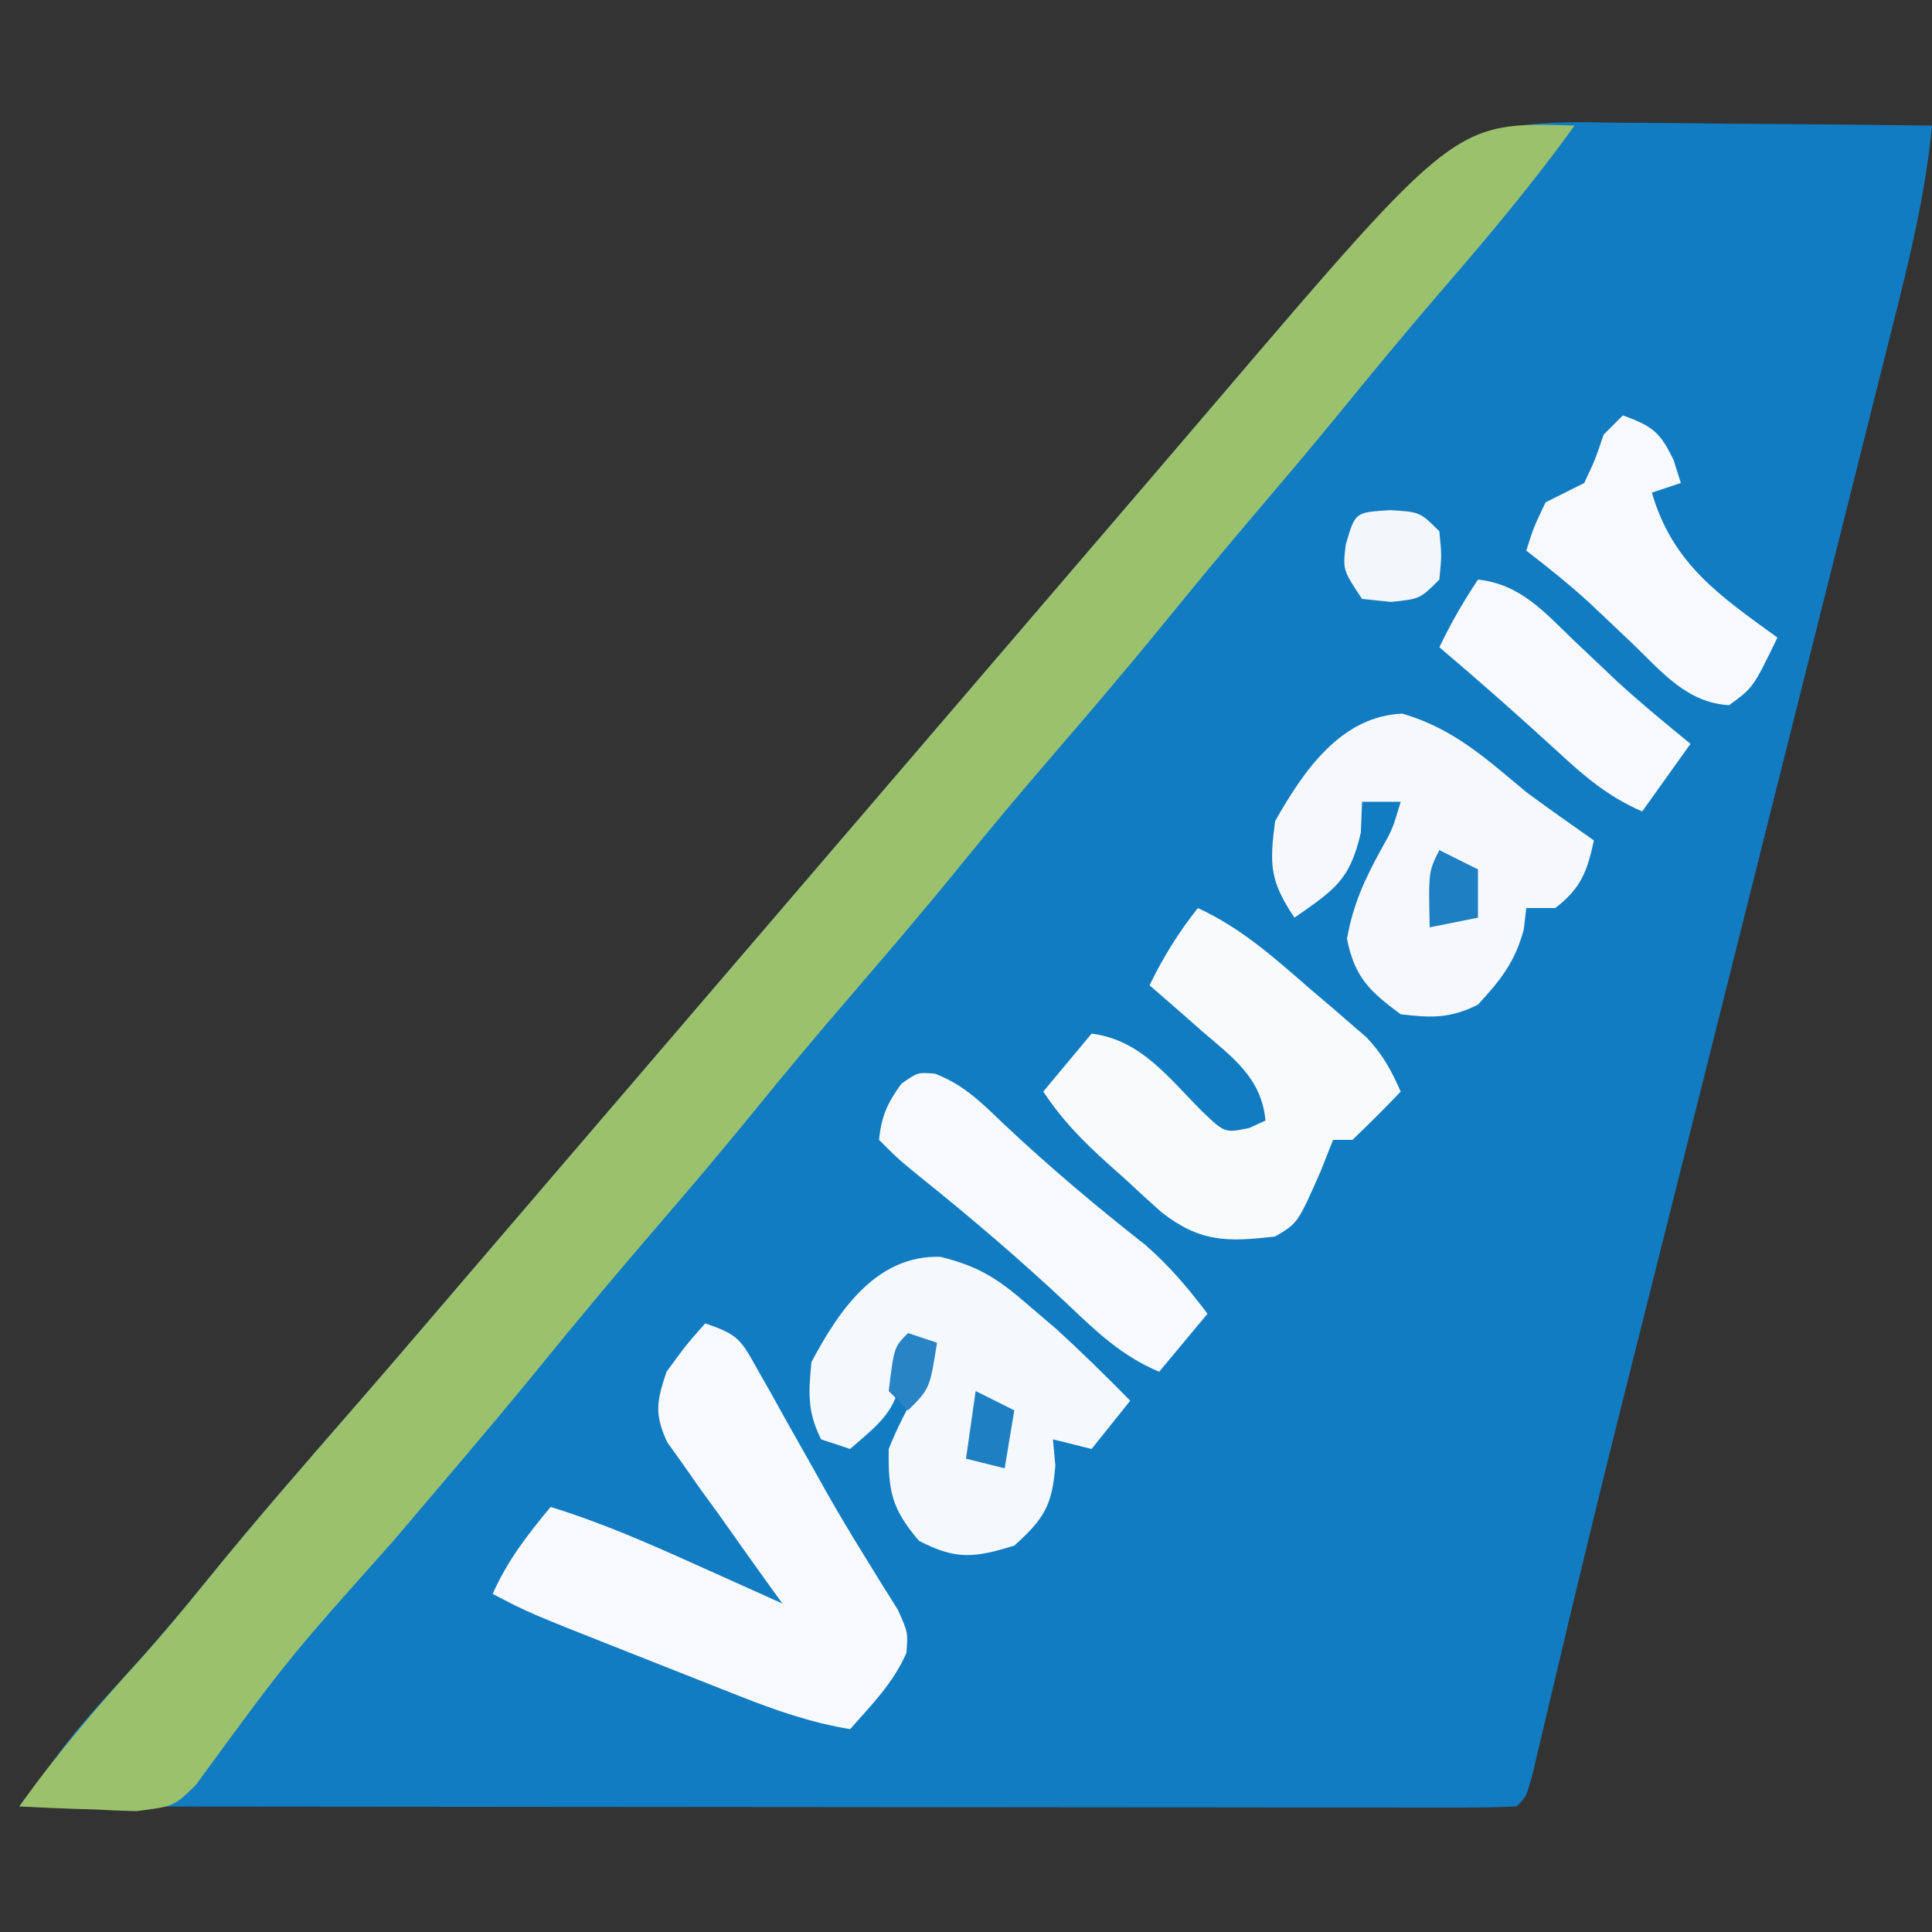
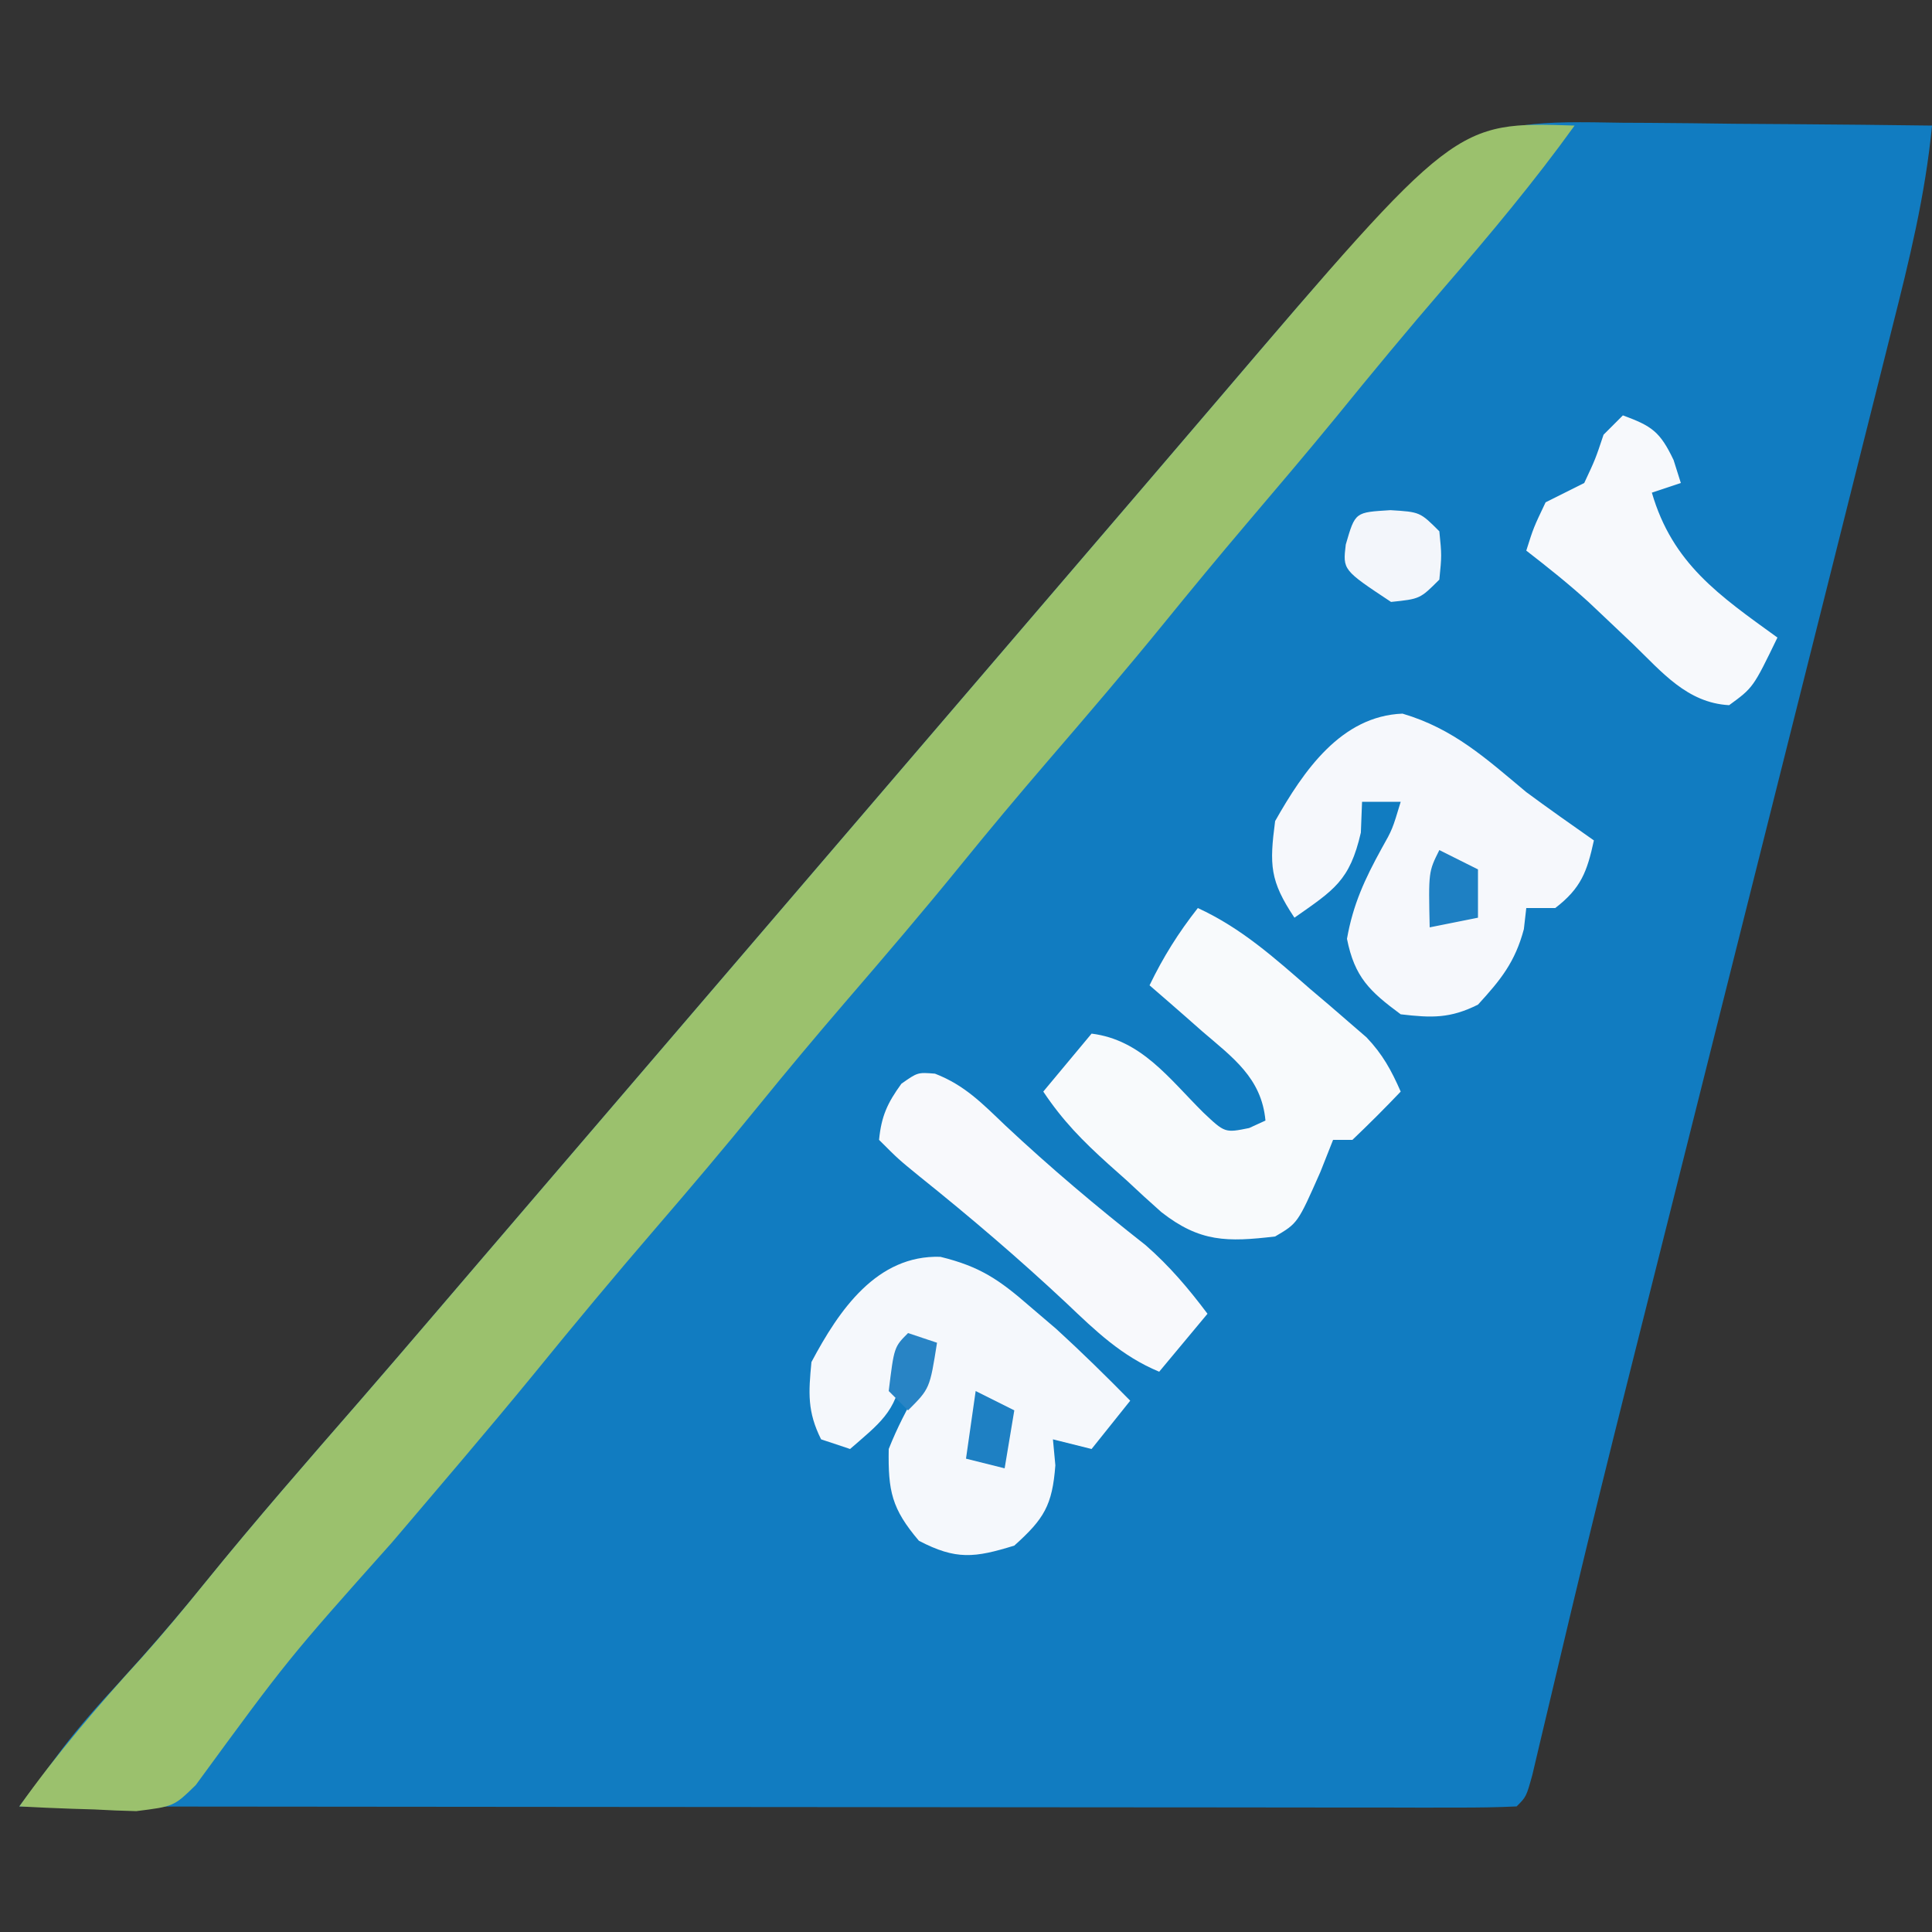
<svg xmlns="http://www.w3.org/2000/svg" version="1.1" width="200" height="200">
  <rect width="100%" height="100%" fill="#333333" stroke="none" />
  <path d="M0 0 C0.921 0.004 1.842 0.008 2.791 0.013 C5.704 0.03 8.618 0.067 11.531 0.105 C13.518 0.121 15.505 0.134 17.492 0.146 C22.339 0.179 27.185 0.231 32.031 0.293 C31.347 7.459 29.673 14.256 27.908 21.225 C27.584 22.519 27.26 23.813 26.936 25.107 C26.06 28.61 25.178 32.111 24.295 35.611 C23.363 39.31 22.437 43.01 21.51 46.709 C19.748 53.741 17.981 60.771 16.212 67.801 C13.068 80.3 9.932 92.801 6.796 105.301 C5.702 109.665 4.605 114.028 3.507 118.392 C2.648 121.809 1.789 125.226 0.931 128.643 C0.767 129.297 0.603 129.95 0.434 130.623 C-1.413 137.978 -3.23 145.339 -4.993 152.715 C-5.156 153.396 -5.319 154.077 -5.487 154.778 C-6.265 158.031 -7.037 161.284 -7.804 164.539 C-8.074 165.677 -8.345 166.815 -8.624 167.987 C-8.861 168.991 -9.097 169.995 -9.341 171.03 C-9.969 173.293 -9.969 173.293 -10.969 174.293 C-12.968 174.39 -14.971 174.415 -16.973 174.413 C-18.932 174.415 -18.932 174.415 -20.93 174.417 C-22.39 174.414 -23.85 174.41 -25.311 174.406 C-26.838 174.406 -28.365 174.406 -29.892 174.407 C-34.051 174.407 -38.21 174.401 -42.369 174.394 C-46.711 174.388 -51.052 174.388 -55.394 174.386 C-63.621 174.383 -71.848 174.375 -80.075 174.365 C-89.439 174.354 -98.803 174.348 -108.167 174.343 C-127.434 174.333 -146.701 174.315 -165.969 174.293 C-165.017 173.013 -164.063 171.733 -163.109 170.454 C-162.578 169.742 -162.047 169.029 -161.5 168.295 C-159.671 165.903 -157.707 163.685 -155.656 161.48 C-152.568 158.099 -149.598 154.666 -146.719 151.105 C-141.504 144.666 -136.055 138.438 -130.615 132.189 C-128.032 129.214 -125.468 126.224 -122.906 123.23 C-122.17 122.37 -122.17 122.37 -121.419 121.493 C-120.43 120.338 -119.441 119.182 -118.453 118.027 C-115.96 115.114 -113.464 112.204 -110.969 109.293 C-109.969 108.126 -108.969 106.96 -107.969 105.793 C-89.969 84.793 -71.969 63.793 -53.969 42.793 C-53.226 41.926 -53.226 41.926 -52.468 41.042 C-51.471 39.878 -50.473 38.715 -49.475 37.552 C-46.934 34.589 -44.396 31.623 -41.863 28.652 C-17.158 -0.303 -17.158 -0.303 0 0 Z " fill="#117CC1" transform="translate(167.969,12.707)" />
  <path d="M0 0 C-4.186 5.813 -8.722 11.236 -13.401 16.651 C-17.254 21.113 -21.006 25.646 -24.723 30.223 C-27.744 33.908 -30.83 37.536 -33.917 41.167 C-36.796 44.56 -39.632 47.983 -42.438 51.438 C-46.395 56.301 -50.465 61.059 -54.558 65.808 C-57.589 69.333 -60.57 72.89 -63.5 76.5 C-67.434 81.346 -71.484 86.081 -75.559 90.809 C-78.59 94.333 -81.57 97.89 -84.5 101.5 C-87.932 105.728 -91.446 109.875 -95 114 C-99.322 119.016 -103.555 124.092 -107.73 129.23 C-112.547 135.108 -117.495 140.876 -122.416 146.666 C-133.211 158.77 -133.211 158.77 -142.738 171.793 C-145 174 -145 174 -148.891 174.488 C-150.345 174.455 -151.798 174.396 -153.25 174.312 C-154.368 174.279 -154.368 174.279 -155.508 174.244 C-157.339 174.185 -159.17 174.096 -161 174 C-157.111 168.54 -152.858 163.564 -148.34 158.617 C-146.064 156.071 -143.897 153.468 -141.75 150.812 C-136.535 144.373 -131.087 138.145 -125.646 131.896 C-123.064 128.921 -120.499 125.931 -117.938 122.938 C-117.201 122.077 -117.201 122.077 -116.45 121.2 C-115.461 120.045 -114.472 118.889 -113.484 117.734 C-110.991 114.821 -108.495 111.911 -106 109 C-105 107.833 -104 106.667 -103 105.5 C-85 84.5 -67 63.5 -49 42.5 C-48.257 41.633 -48.257 41.633 -47.499 40.749 C-46.502 39.585 -45.504 38.422 -44.507 37.259 C-41.965 34.296 -39.427 31.33 -36.895 28.359 C-12.351 -0.407 -12.351 -0.407 0 0 Z " fill="#9BC16D" transform="translate(163,13)" />
-   <path d="M0 0 C3.506 1.169 3.716 1.733 5.453 4.832 C5.905 5.625 6.356 6.419 6.821 7.236 C7.293 8.086 7.764 8.937 8.25 9.812 C9.229 11.55 10.208 13.287 11.188 15.023 C11.664 15.874 12.141 16.724 12.633 17.601 C13.823 19.689 15.048 21.745 16.312 23.789 C16.952 24.828 17.591 25.867 18.25 26.938 C18.812 27.833 19.374 28.729 19.953 29.652 C21 32 21 32 20.832 34.113 C19.441 37.267 17.279 39.429 15 42 C10.941 41.326 7.351 40.076 3.527 38.566 C2.922 38.328 2.317 38.09 1.694 37.845 C0.422 37.344 -0.85 36.84 -2.12 36.335 C-4.058 35.564 -5.999 34.8 -7.939 34.037 C-18.234 29.971 -18.234 29.971 -22 28 C-20.473 24.564 -18.401 21.881 -16 19 C-10.678 20.636 -5.69 22.839 -0.625 25.125 C0.206 25.498 1.038 25.87 1.895 26.254 C3.931 27.167 5.966 28.082 8 29 C7.601 28.451 7.202 27.901 6.791 27.335 C4.991 24.839 3.214 22.326 1.438 19.812 C0.809 18.948 0.181 18.084 -0.467 17.193 C-1.057 16.352 -1.646 15.511 -2.254 14.645 C-2.804 13.875 -3.354 13.105 -3.92 12.312 C-5.288 9.384 -5.016 8.027 -4 5 C-1.938 2.188 -1.938 2.188 0 0 Z " fill="#F7F9FC" transform="translate(73,137)" />
  <path d="M0 0 C5.287 1.56 8.634 4.637 12.812 8.125 C15.12 9.831 17.463 11.476 19.812 13.125 C19.106 16.353 18.493 18.063 15.812 20.125 C14.822 20.125 13.832 20.125 12.812 20.125 C12.73 20.847 12.648 21.569 12.562 22.312 C11.656 25.712 10.174 27.549 7.812 30.125 C4.924 31.569 3.016 31.502 -0.188 31.125 C-3.413 28.741 -4.956 27.284 -5.75 23.312 C-5.12 19.741 -3.897 17.114 -2.16 13.957 C-1.05 11.987 -1.05 11.987 -0.188 9.125 C-1.508 9.125 -2.828 9.125 -4.188 9.125 C-4.229 10.177 -4.27 11.229 -4.312 12.312 C-5.459 17.31 -7.09 18.248 -11.188 21.125 C-13.737 17.301 -13.784 15.671 -13.188 11.125 C-10.239 5.908 -6.354 0.249 0 0 Z " fill="#F6F8FC" transform="translate(145.188,73.875)" />
  <path d="M0 0 C4.52 2.085 7.895 5.131 11.625 8.375 C12.306 8.953 12.986 9.53 13.688 10.125 C14.34 10.69 14.992 11.254 15.664 11.836 C16.257 12.347 16.849 12.858 17.459 13.384 C19.126 15.132 20.033 16.799 21 19 C19.377 20.709 17.707 22.374 16 24 C15.34 24 14.68 24 14 24 C13.567 25.093 13.134 26.186 12.688 27.312 C10.342 32.627 10.342 32.627 8 34 C3.04 34.583 0.22 34.603 -3.773 31.48 C-4.992 30.403 -6.192 29.304 -7.375 28.188 C-8.297 27.367 -8.297 27.367 -9.238 26.529 C-11.917 24.111 -13.981 22.028 -16 19 C-14.35 17.02 -12.7 15.04 -11 13 C-5.831 13.646 -2.967 17.666 0.562 21.164 C2.803 23.283 2.803 23.283 5.312 22.773 C6.148 22.391 6.148 22.391 7 22 C6.598 17.585 3.596 15.463 0.438 12.75 C-0.083 12.291 -0.603 11.832 -1.139 11.359 C-2.419 10.232 -3.709 9.115 -5 8 C-3.582 5.066 -2.017 2.567 0 0 Z " fill="#F8FAFC" transform="translate(124,94)" />
  <path d="M0 0 C4.121 1.009 6.098 2.377 9.277 5.145 C10.177 5.913 11.077 6.681 12.004 7.473 C14.632 9.876 17.157 12.354 19.652 14.895 C18.332 16.545 17.012 18.195 15.652 19.895 C14.332 19.565 13.012 19.235 11.652 18.895 C11.776 20.225 11.776 20.225 11.902 21.582 C11.589 25.729 10.734 27.129 7.652 29.895 C3.538 31.166 1.624 31.401 -2.223 29.395 C-5.046 26.073 -5.42 24.25 -5.348 19.895 C-4.476 17.698 -3.458 15.726 -2.258 13.691 C-1.122 11.784 -1.122 11.784 -1.348 8.895 C-2.338 9.225 -3.328 9.555 -4.348 9.895 C-4.193 10.977 -4.193 10.977 -4.035 12.082 C-4.472 16.015 -6.448 17.358 -9.348 19.895 C-10.338 19.565 -11.328 19.235 -12.348 18.895 C-13.781 16.028 -13.654 14.082 -13.348 10.895 C-10.483 5.496 -6.573 -0.207 0 0 Z " fill="#F5F8FC" transform="translate(97.348,130.105)" />
  <path d="M0 0 C3.074 1.19 4.893 3.083 7.273 5.355 C11.946 9.733 16.761 13.794 21.801 17.75 C24.288 19.923 26.229 22.22 28.211 24.855 C26.561 26.835 24.911 28.815 23.211 30.855 C19.349 29.258 16.629 26.634 13.648 23.793 C8.724 19.18 3.658 14.854 -1.609 10.633 C-3.789 8.855 -3.789 8.855 -5.789 6.855 C-5.551 4.397 -4.925 3.043 -3.477 1.043 C-1.789 -0.145 -1.789 -0.145 0 0 Z " fill="#F8F9FC" transform="translate(96.789,111.145)" />
  <path d="M0 0 C2.993 1.098 3.846 1.677 5.25 4.625 C5.497 5.409 5.745 6.192 6 7 C5.01 7.33 4.02 7.66 3 8 C5.141 15.342 9.945 18.626 16 23 C13.49 28.18 13.49 28.18 11 30 C6.645 29.764 4.025 26.547 1.062 23.688 C0.034 22.711 -0.996 21.735 -2.027 20.762 C-2.77 20.061 -2.77 20.061 -3.527 19.345 C-5.599 17.453 -7.783 15.719 -10 14 C-9.25 11.625 -9.25 11.625 -8 9 C-6.667 8.333 -5.333 7.667 -4 7 C-2.845 4.529 -2.845 4.529 -2 2 C-1.34 1.34 -0.68 0.68 0 0 Z " fill="#F7F9FC" transform="translate(168,43)" />
-   <path d="M0 0 C4.361 0.459 6.869 3.35 9.875 6.25 C10.892 7.215 11.91 8.178 12.93 9.141 C13.43 9.613 13.929 10.086 14.444 10.572 C16.885 12.812 19.436 14.903 22 17 C20.35 19.31 18.7 21.62 17 24 C13.463 22.471 11.004 20.358 8.188 17.75 C4.189 14.083 0.138 10.509 -4 7 C-2.796 4.506 -1.546 2.319 0 0 Z " fill="#F7F9FC" transform="translate(153,60)" />
-   <path d="M0 0 C3.062 0.188 3.062 0.188 5.062 2.188 C5.312 4.688 5.312 4.688 5.062 7.188 C3.062 9.188 3.062 9.188 0.062 9.5 C-0.927 9.397 -1.917 9.294 -2.938 9.188 C-4.938 6.188 -4.938 6.188 -4.625 3.562 C-3.637 0.151 -3.656 0.233 0 0 Z " fill="#F3F6FB" transform="translate(143.938,52.812)" />
+   <path d="M0 0 C3.062 0.188 3.062 0.188 5.062 2.188 C5.312 4.688 5.312 4.688 5.062 7.188 C3.062 9.188 3.062 9.188 0.062 9.5 C-4.938 6.188 -4.938 6.188 -4.625 3.562 C-3.637 0.151 -3.656 0.233 0 0 Z " fill="#F3F6FB" transform="translate(143.938,52.812)" />
  <path d="M0 0 C1.32 0.66 2.64 1.32 4 2 C4 3.65 4 5.3 4 7 C2.35 7.33 0.7 7.66 -1 8 C-1.125 2.25 -1.125 2.25 0 0 Z " fill="#1E80C3" transform="translate(149,88)" />
  <path d="M0 0 C1.32 0.66 2.64 1.32 4 2 C3.67 3.98 3.34 5.96 3 8 C1.68 7.67 0.36 7.34 -1 7 C-0.67 4.69 -0.34 2.38 0 0 Z " fill="#1E80C3" transform="translate(101,144)" />
  <path d="M0 0 C0.99 0.33 1.98 0.66 3 1 C2.25 5.75 2.25 5.75 0 8 C-0.66 7.34 -1.32 6.68 -2 6 C-1.444 1.444 -1.444 1.444 0 0 Z " fill="#2884C5" transform="translate(94,138)" />
</svg>